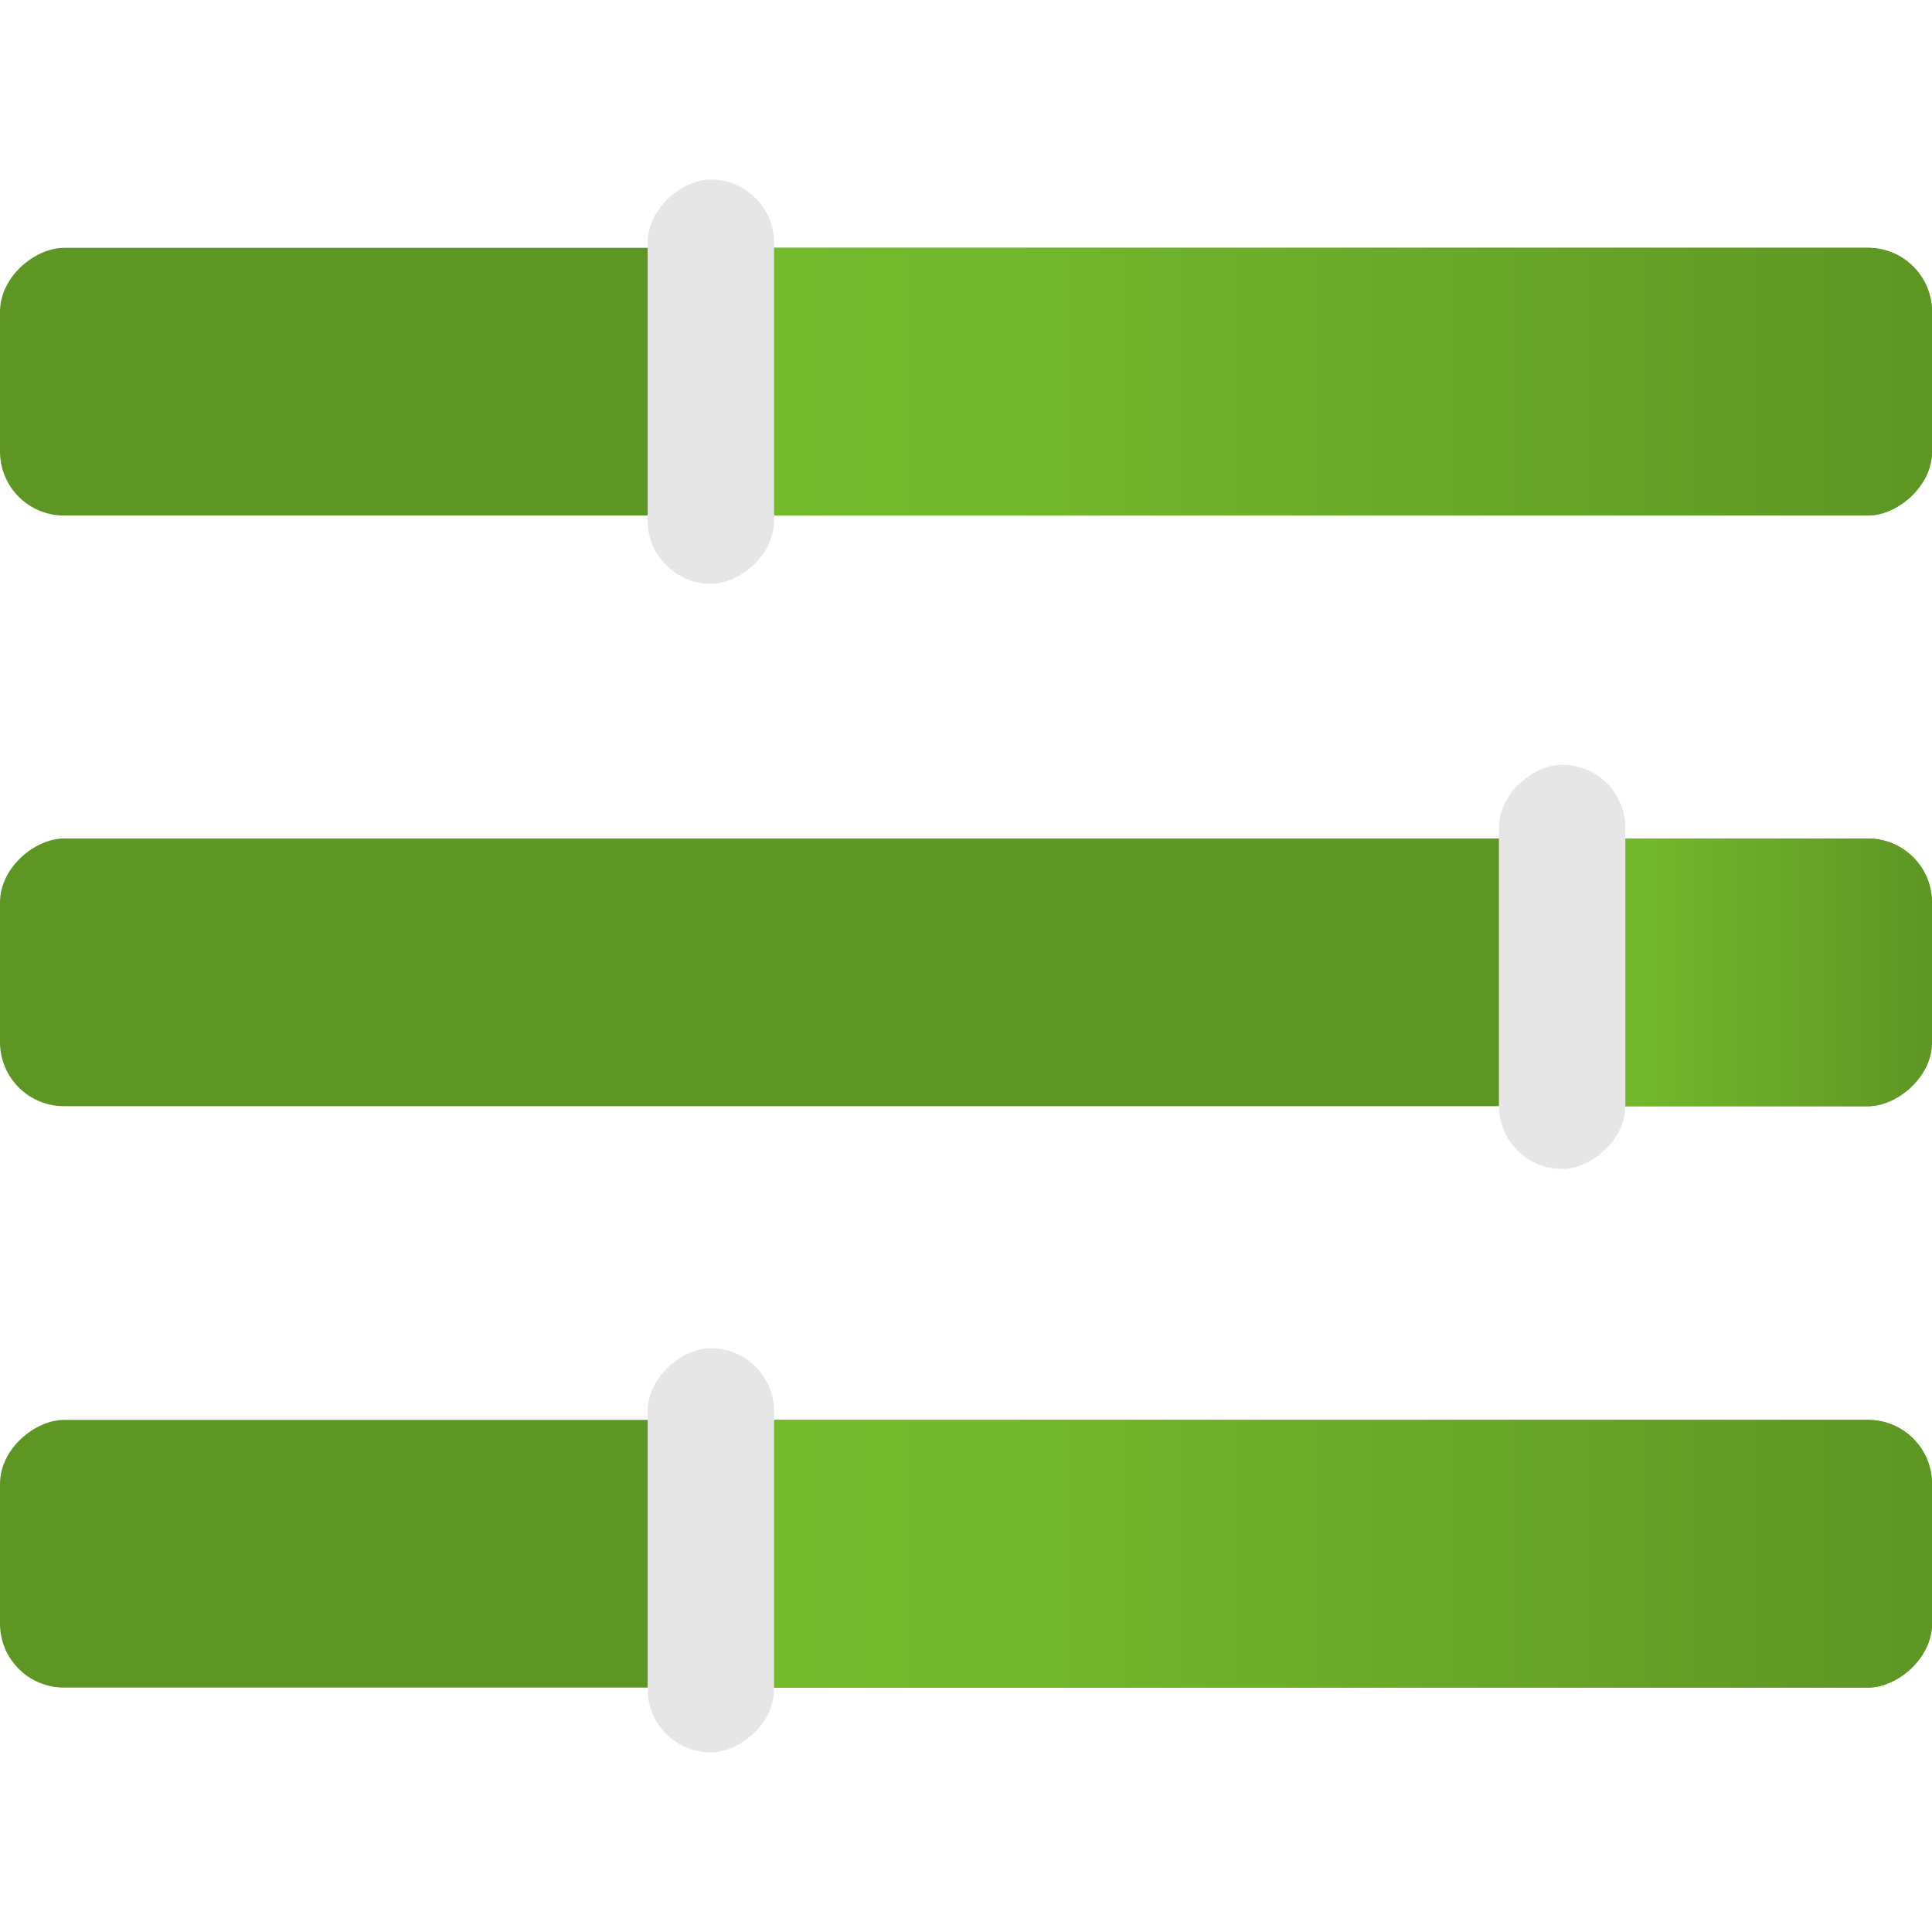
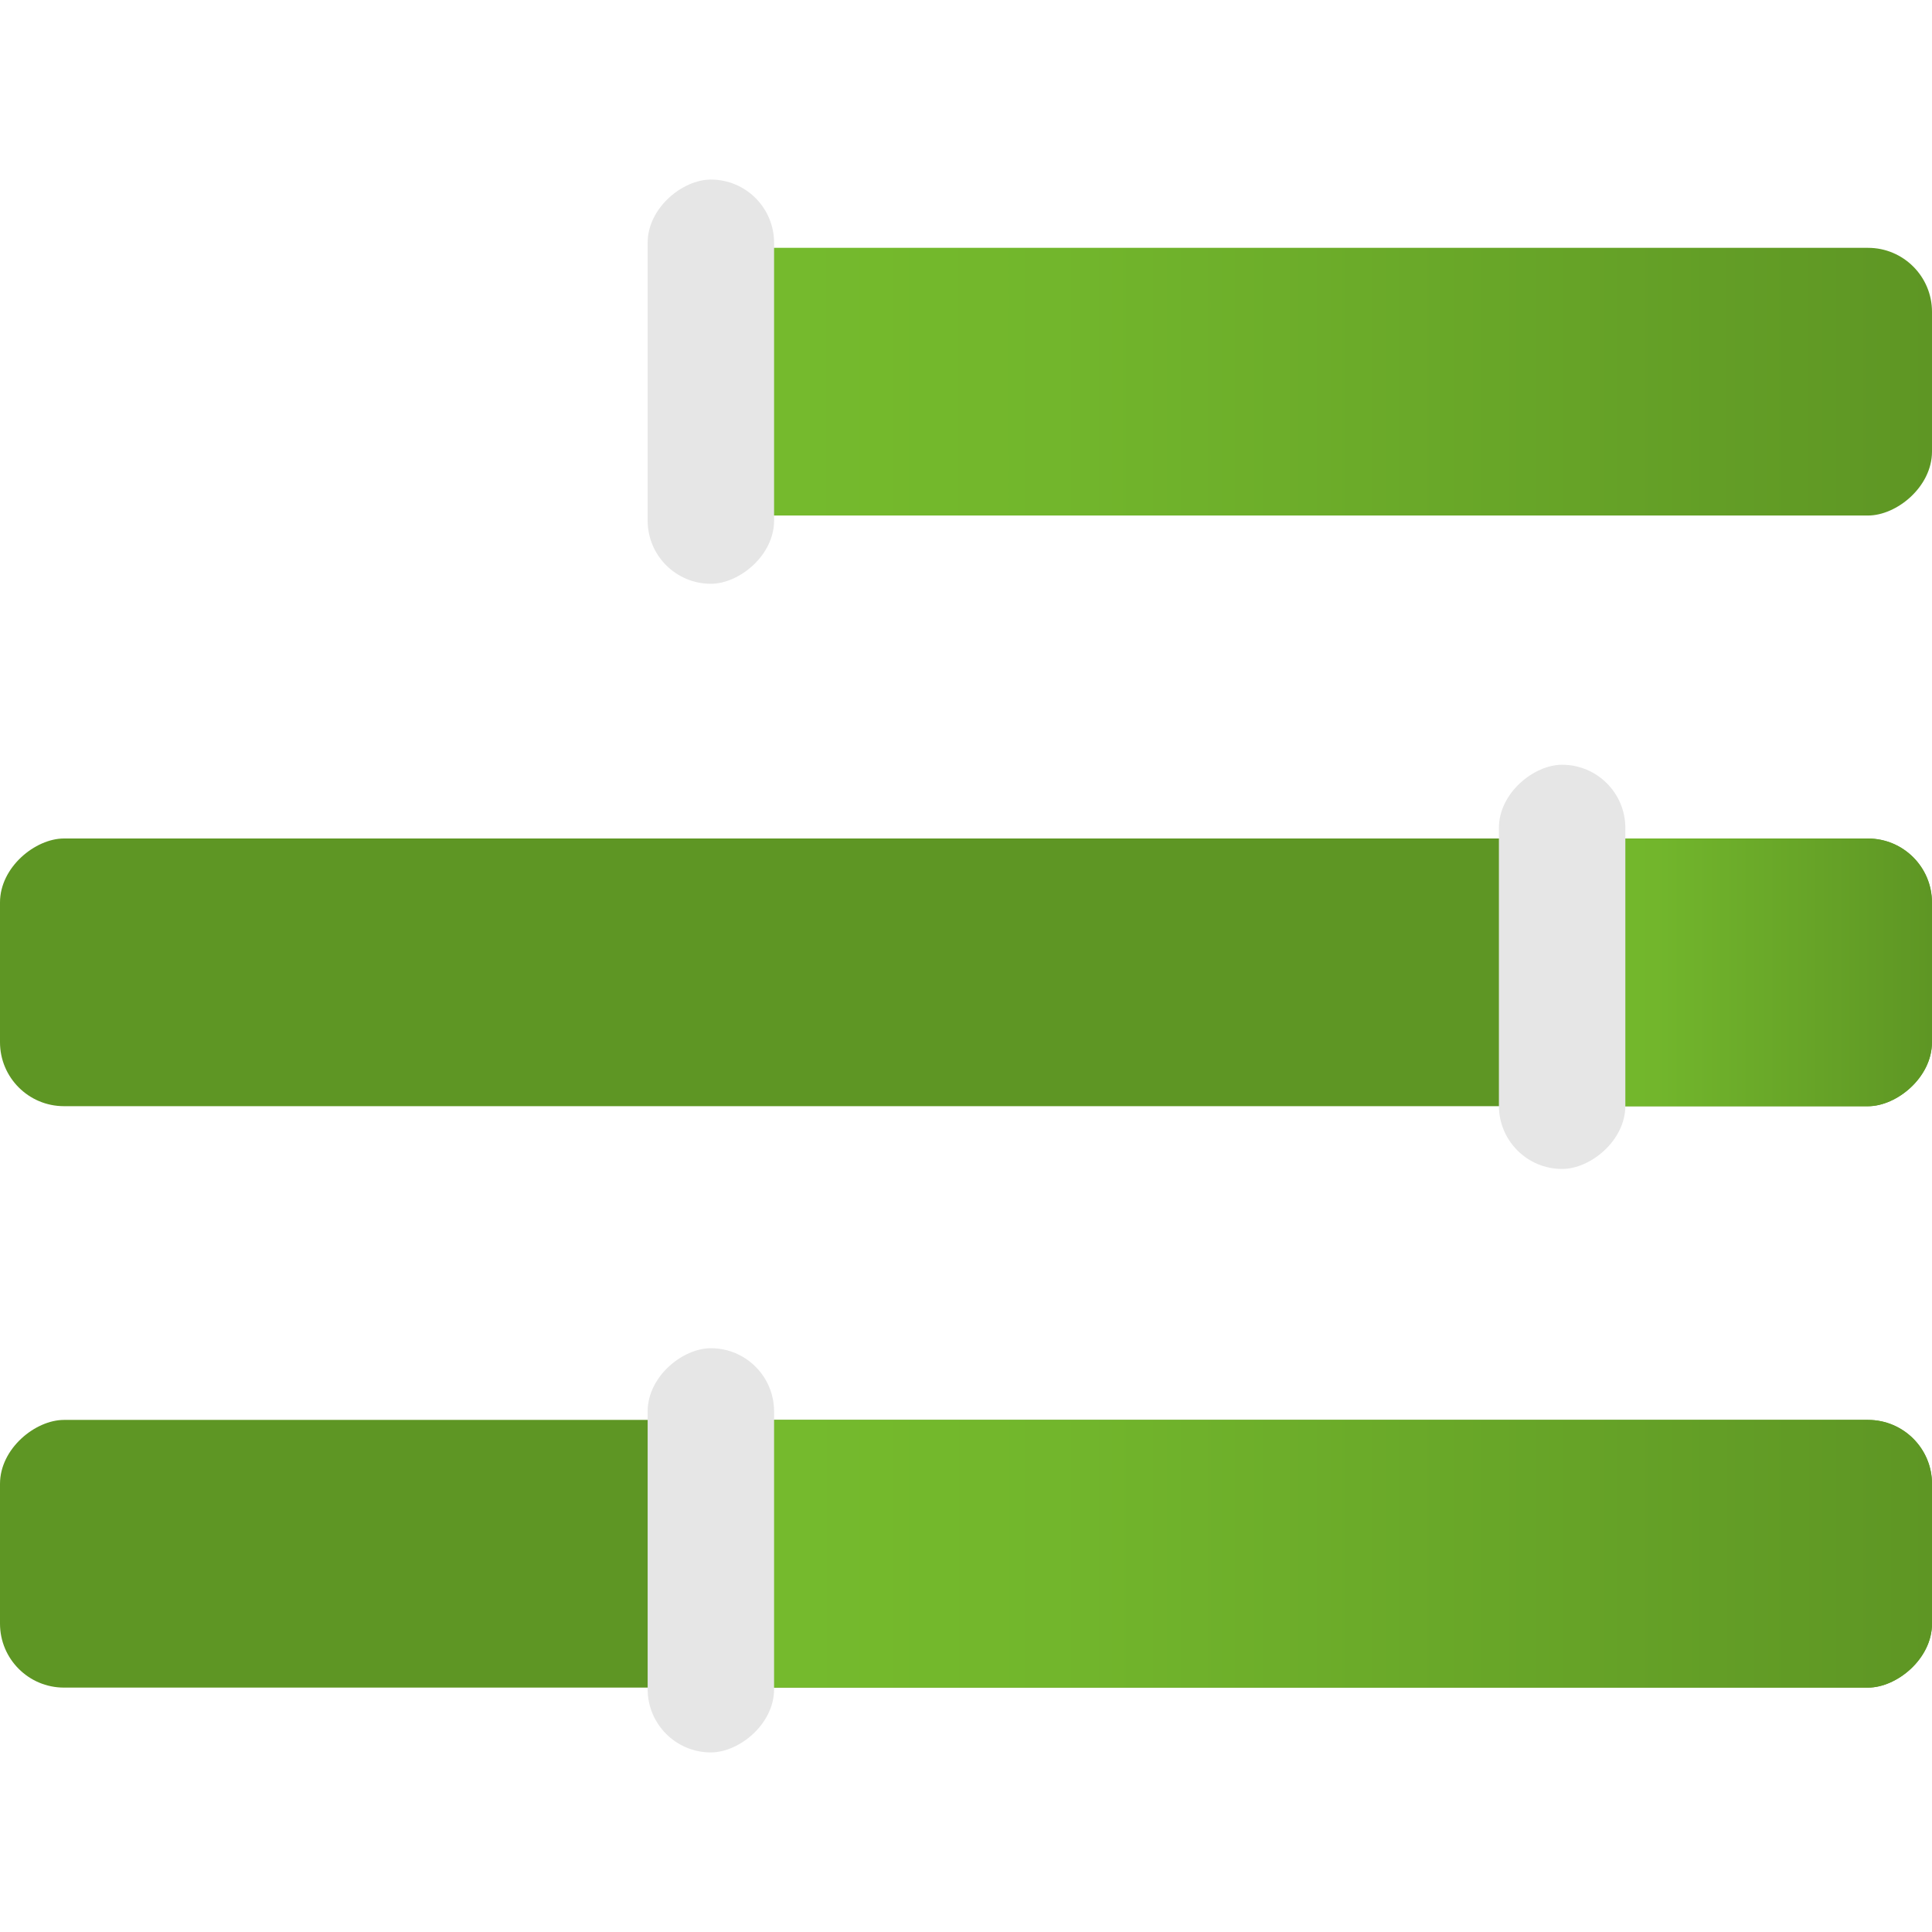
<svg xmlns="http://www.w3.org/2000/svg" width="18" height="18" viewBox="0 0 18 18">
  <defs>
    <linearGradient id="b1a97c07-b126-40c1-af5c-44a3b300d0ee" x1="-655.644" x2="-655.644" y1="751.401" y2="763.239" gradientTransform="translate(667.725 -742.844)" gradientUnits="userSpaceOnUse">
      <stop offset="0" stop-color="#76bc2d" />
      <stop offset=".312" stop-color="#72b62c" />
      <stop offset="1" stop-color="#5e9624" />
    </linearGradient>
    <linearGradient id="a3877e25-982a-4897-8137-8a5dd1ced9f3" x1="-650.227" x2="-650.227" y1="759.495" y2="763.239" gradientTransform="translate(666.355 -752.308)" gradientUnits="userSpaceOnUse">
      <stop offset="0" stop-color="#76bc2d" />
      <stop offset=".312" stop-color="#72b62c" />
      <stop offset="1" stop-color="#5e9624" />
    </linearGradient>
    <linearGradient id="a0958e5a-331e-4c24-9b86-75ae08b642f3" x1="-644.724" x2="-644.724" y1="751.401" y2="763.239" gradientTransform="translate(656.805 -753.765)" gradientUnits="userSpaceOnUse">
      <stop offset="0" stop-color="#76bc2d" />
      <stop offset=".312" stop-color="#72b62c" />
      <stop offset="1" stop-color="#5e9624" />
    </linearGradient>
  </defs>
  <title>
        MsPortalFx.base.images-30
    </title>
  <rect width="2.494" height="18" x="7.753" y="5.476" fill="#5e9624" rx=".596" transform="rotate(-90 9 14.476)" />
  <rect width="2.494" height="18" x="7.753" y=".059" fill="#5e9624" rx=".596" transform="rotate(-90 9 9.059)" />
-   <rect width="2.494" height="18" x="7.753" y="-5.444" fill="#5e9624" rx=".596" transform="rotate(-90 9 3.556)" />
  <rect width="2.494" height="11.838" x="10.834" y="8.557" fill="url(#b1a97c07-b126-40c1-af5c-44a3b300d0ee)" rx=".596" transform="rotate(-90 12.081 14.476)" />
  <rect width="2.494" height="3.744" x="14.881" y="7.187" fill="url(#a3877e25-982a-4897-8137-8a5dd1ced9f3)" rx=".596" transform="rotate(-90 16.128 9.06)" />
  <rect width="2.494" height="11.838" x="10.834" y="-2.363" fill="url(#a0958e5a-331e-4c24-9b86-75ae08b642f3)" rx=".596" transform="rotate(-90 12.081 3.556)" />
  <rect width="3.766" height="1.178" x="4.74" y="13.855" fill="#e6e6e6" rx=".589" transform="rotate(-90 6.623 14.444)" />
  <rect width="3.766" height="1.178" x="12.671" y="8.419" fill="#e6e6e6" rx=".589" transform="rotate(-90 14.554 9.008)" />
  <rect width="3.766" height="1.178" x="4.74" y="2.967" fill="#e6e6e6" rx=".589" transform="rotate(-90 6.623 3.556)" />
</svg>